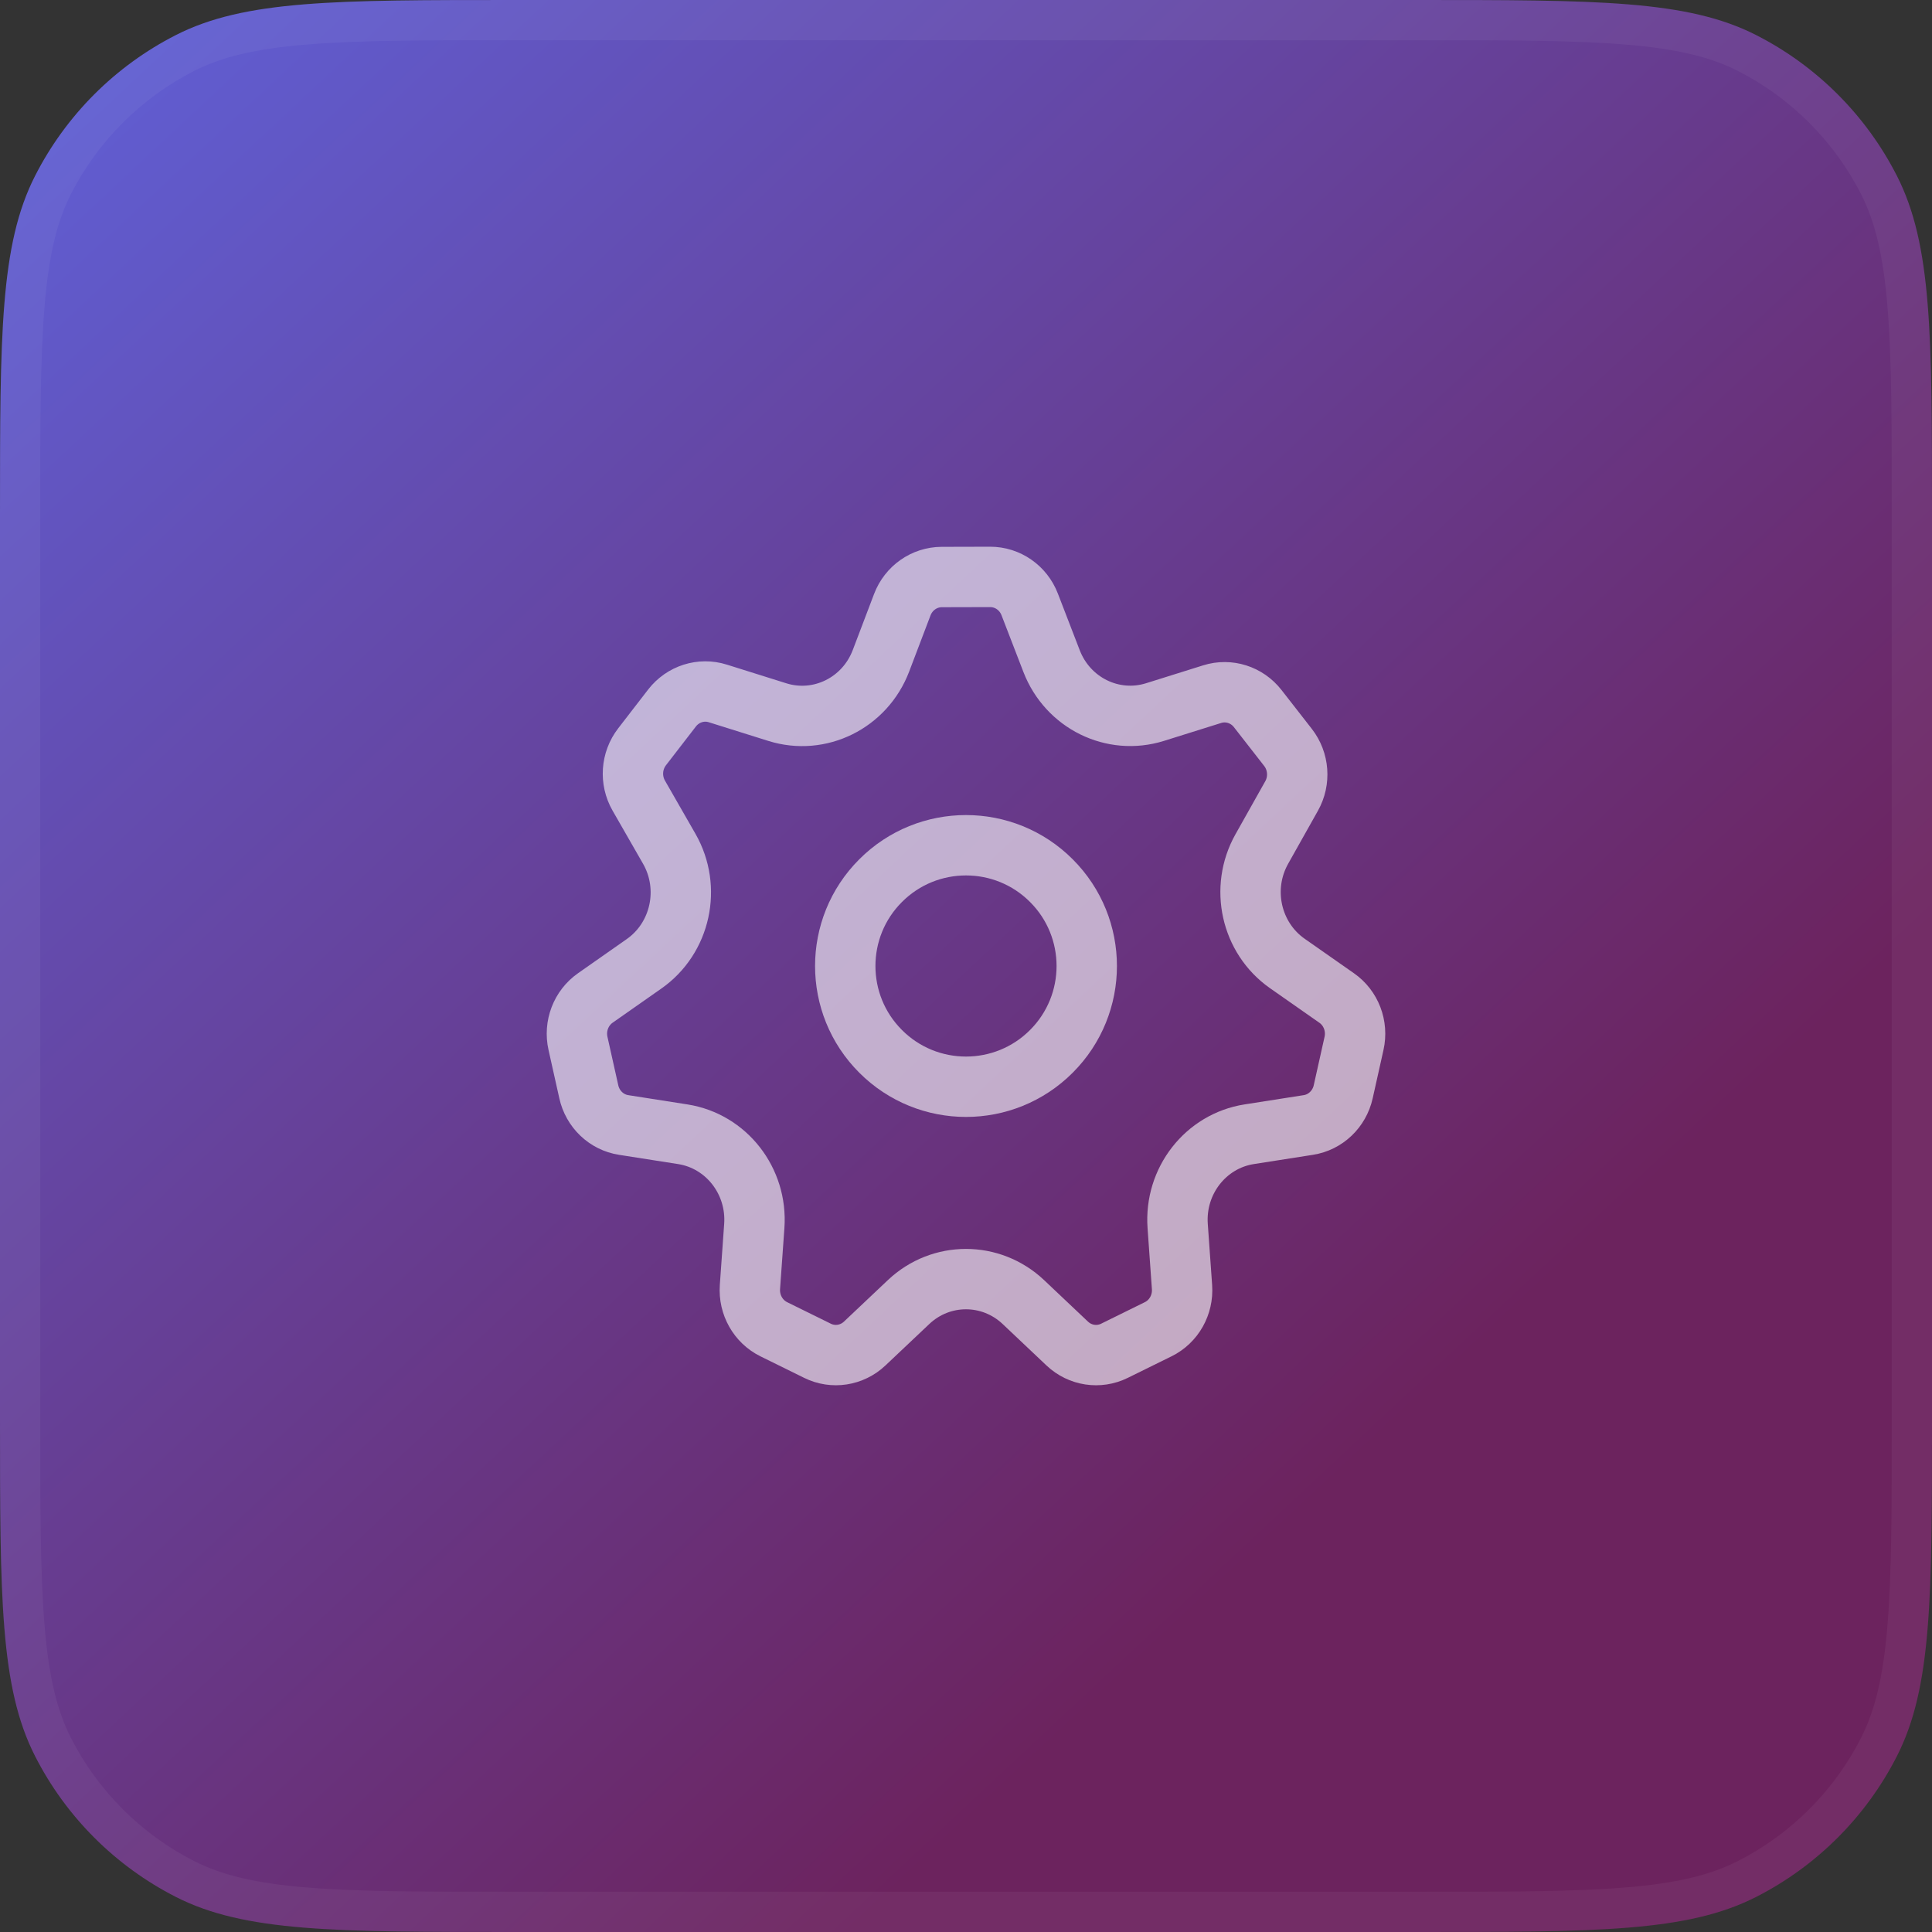
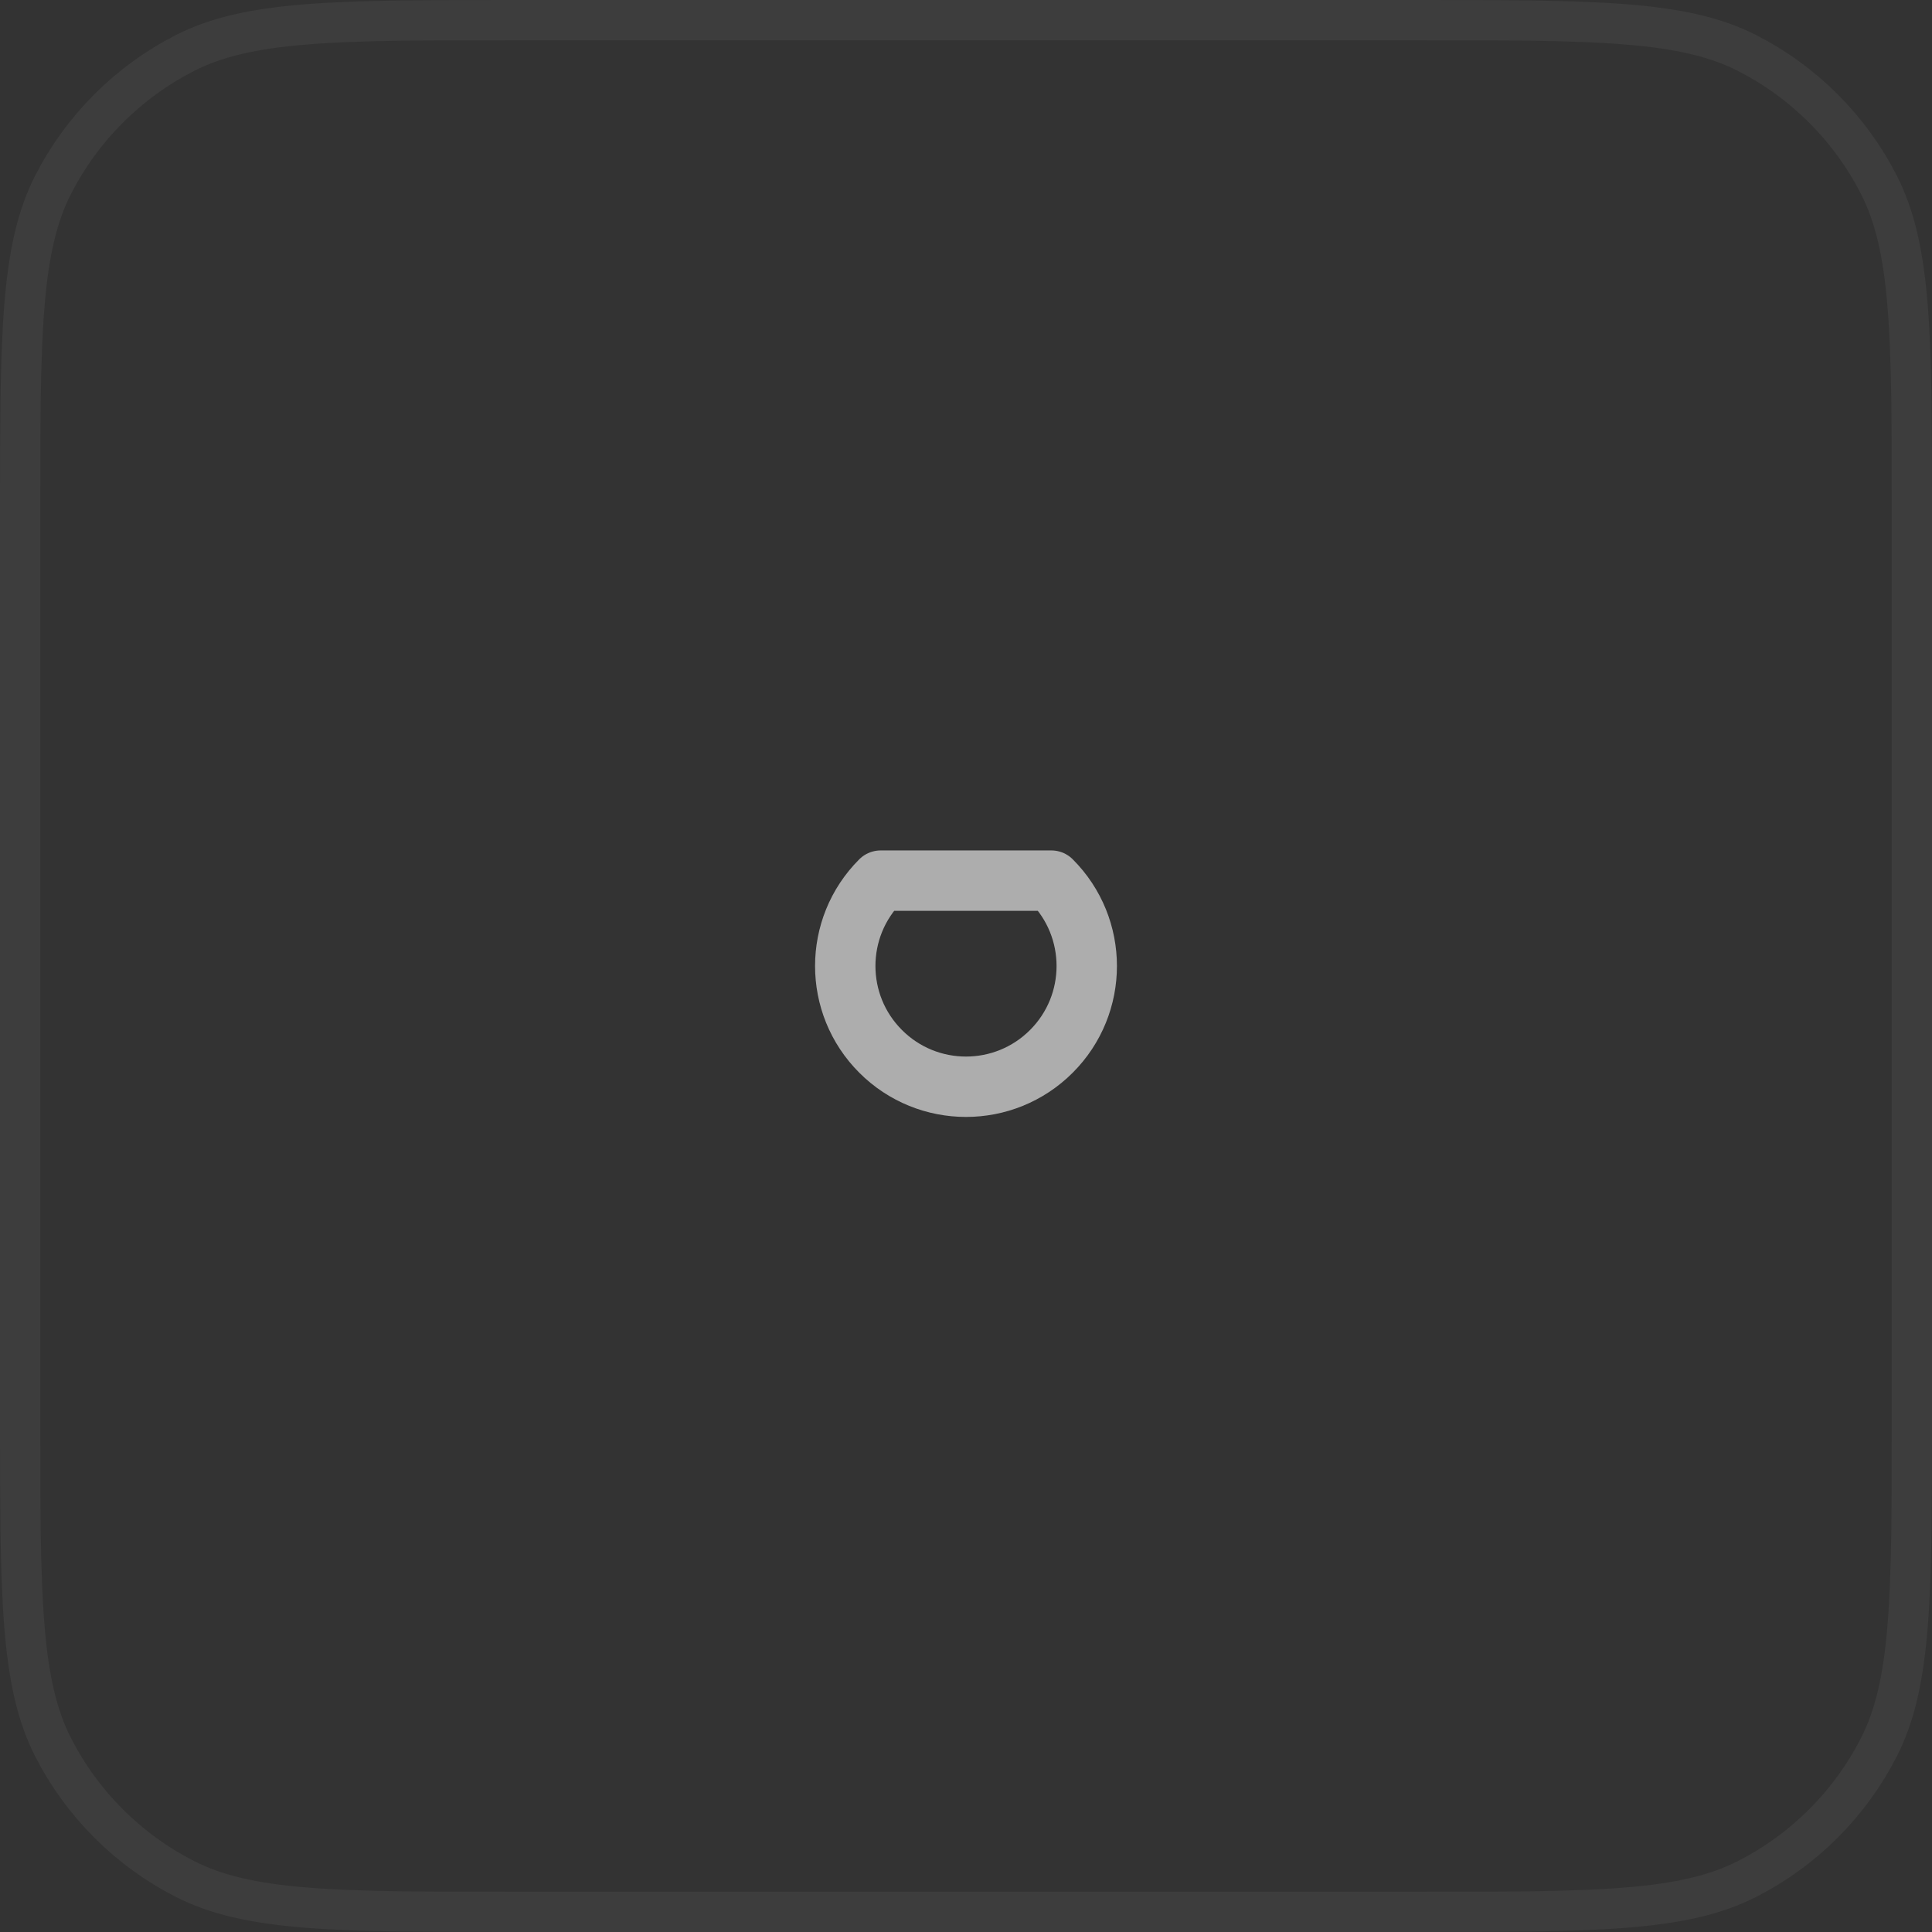
<svg xmlns="http://www.w3.org/2000/svg" width="48" height="48" viewBox="0 0 48 48" fill="none">
  <rect x="0" y="0" width="48" height="48" fill="#333333" stroke="none" />
-   <path d="M0 12.8C0 8.32 0 6.079 0.872 4.368C1.639 2.863 2.863 1.639 4.368 0.872C6.079 0 8.32 0 12.8 0H35.2C39.68 0 41.921 0 43.632 0.872C45.137 1.639 46.361 2.863 47.128 4.368C48 6.079 48 8.32 48 12.8V35.2C48 39.68 48 41.921 47.128 43.632C46.361 45.137 45.137 46.361 43.632 47.128C41.921 48 39.68 48 35.2 48H12.8C8.32 48 6.079 48 4.368 47.128C2.863 46.361 1.639 45.137 0.872 43.632C0 41.921 0 39.68 0 35.2V12.8Z" fill="url(#paint0_linear_5443_41)" />
  <path d="M12.8 0.5H35.2C37.449 0.5 39.105 0.5 40.414 0.607C41.717 0.714 42.632 0.923 43.405 1.317C44.816 2.037 45.964 3.184 46.682 4.595C47.077 5.368 47.286 6.283 47.393 7.586C47.5 8.895 47.5 10.552 47.5 12.8V35.2C47.5 37.449 47.5 39.105 47.393 40.414C47.286 41.717 47.077 42.632 46.682 43.405C45.964 44.816 44.816 45.964 43.405 46.682C42.632 47.077 41.717 47.286 40.414 47.393C39.105 47.5 37.449 47.5 35.2 47.5H12.8C10.552 47.5 8.895 47.5 7.586 47.393C6.283 47.286 5.368 47.077 4.595 46.682C3.184 45.964 2.037 44.816 1.317 43.405C0.923 42.632 0.714 41.717 0.607 40.414C0.5 39.105 0.5 37.449 0.5 35.2V12.8C0.5 10.552 0.5 8.895 0.607 7.586C0.714 6.283 0.923 5.368 1.317 4.595C2.037 3.184 3.184 2.037 4.595 1.317C5.368 0.923 6.283 0.714 7.586 0.607C8.895 0.5 10.552 0.5 12.8 0.5Z" stroke="white" stroke-opacity="0.05" />
-   <path d="M15.495 27.95L16.963 28.18C18.046 28.35 18.82 29.342 18.74 30.46L18.632 31.976C18.601 32.417 18.836 32.833 19.225 33.025L20.311 33.56C20.7 33.752 21.165 33.68 21.483 33.38L22.574 32.349C23.378 31.589 24.619 31.589 25.425 32.349L26.515 33.38C26.834 33.681 27.298 33.752 27.688 33.56L28.776 33.024C29.164 32.833 29.398 32.418 29.367 31.978L29.259 30.46C29.179 29.342 29.953 28.35 31.036 28.18L32.504 27.95C32.931 27.884 33.276 27.556 33.372 27.124L33.64 25.924C33.737 25.492 33.566 25.044 33.209 24.795L31.983 23.937C31.079 23.303 30.803 22.066 31.349 21.094L32.089 19.777C32.305 19.394 32.269 18.914 31.999 18.568L31.248 17.605C30.979 17.259 30.529 17.116 30.116 17.246L28.696 17.691C27.647 18.019 26.529 17.468 26.126 16.425L25.582 15.015C25.423 14.603 25.033 14.332 24.599 14.333L23.396 14.336C22.963 14.338 22.574 14.61 22.417 15.024L21.887 16.418C21.488 17.467 20.364 18.022 19.312 17.692L17.834 17.228C17.419 17.097 16.968 17.241 16.698 17.588L15.953 18.553C15.683 18.902 15.65 19.383 15.87 19.767L16.627 21.087C17.184 22.059 16.911 23.308 16.002 23.945L14.791 24.794C14.434 25.044 14.263 25.492 14.36 25.923L14.628 27.123C14.723 27.556 15.068 27.884 15.495 27.95Z" stroke="white" stroke-opacity="0.6" stroke-width="1.5" stroke-linecap="round" stroke-linejoin="round" />
-   <path d="M26.121 21.879C27.293 23.05 27.293 24.95 26.121 26.121C24.95 27.293 23.05 27.293 21.879 26.121C20.707 24.95 20.707 23.05 21.879 21.879C23.05 20.707 24.95 20.707 26.121 21.879Z" stroke="white" stroke-opacity="0.6" stroke-width="1.5" stroke-linecap="round" stroke-linejoin="round" />
+   <path d="M26.121 21.879C27.293 23.05 27.293 24.95 26.121 26.121C24.95 27.293 23.05 27.293 21.879 26.121C20.707 24.95 20.707 23.05 21.879 21.879Z" stroke="white" stroke-opacity="0.6" stroke-width="1.5" stroke-linecap="round" stroke-linejoin="round" />
  <defs>
    <linearGradient id="paint0_linear_5443_41" x1="-10" y1="-9" x2="33" y2="37" gradientUnits="userSpaceOnUse">
      <stop stop-color="#5C72FA" />
      <stop offset="1" stop-color="#6C235E" />
    </linearGradient>
  </defs>
</svg>